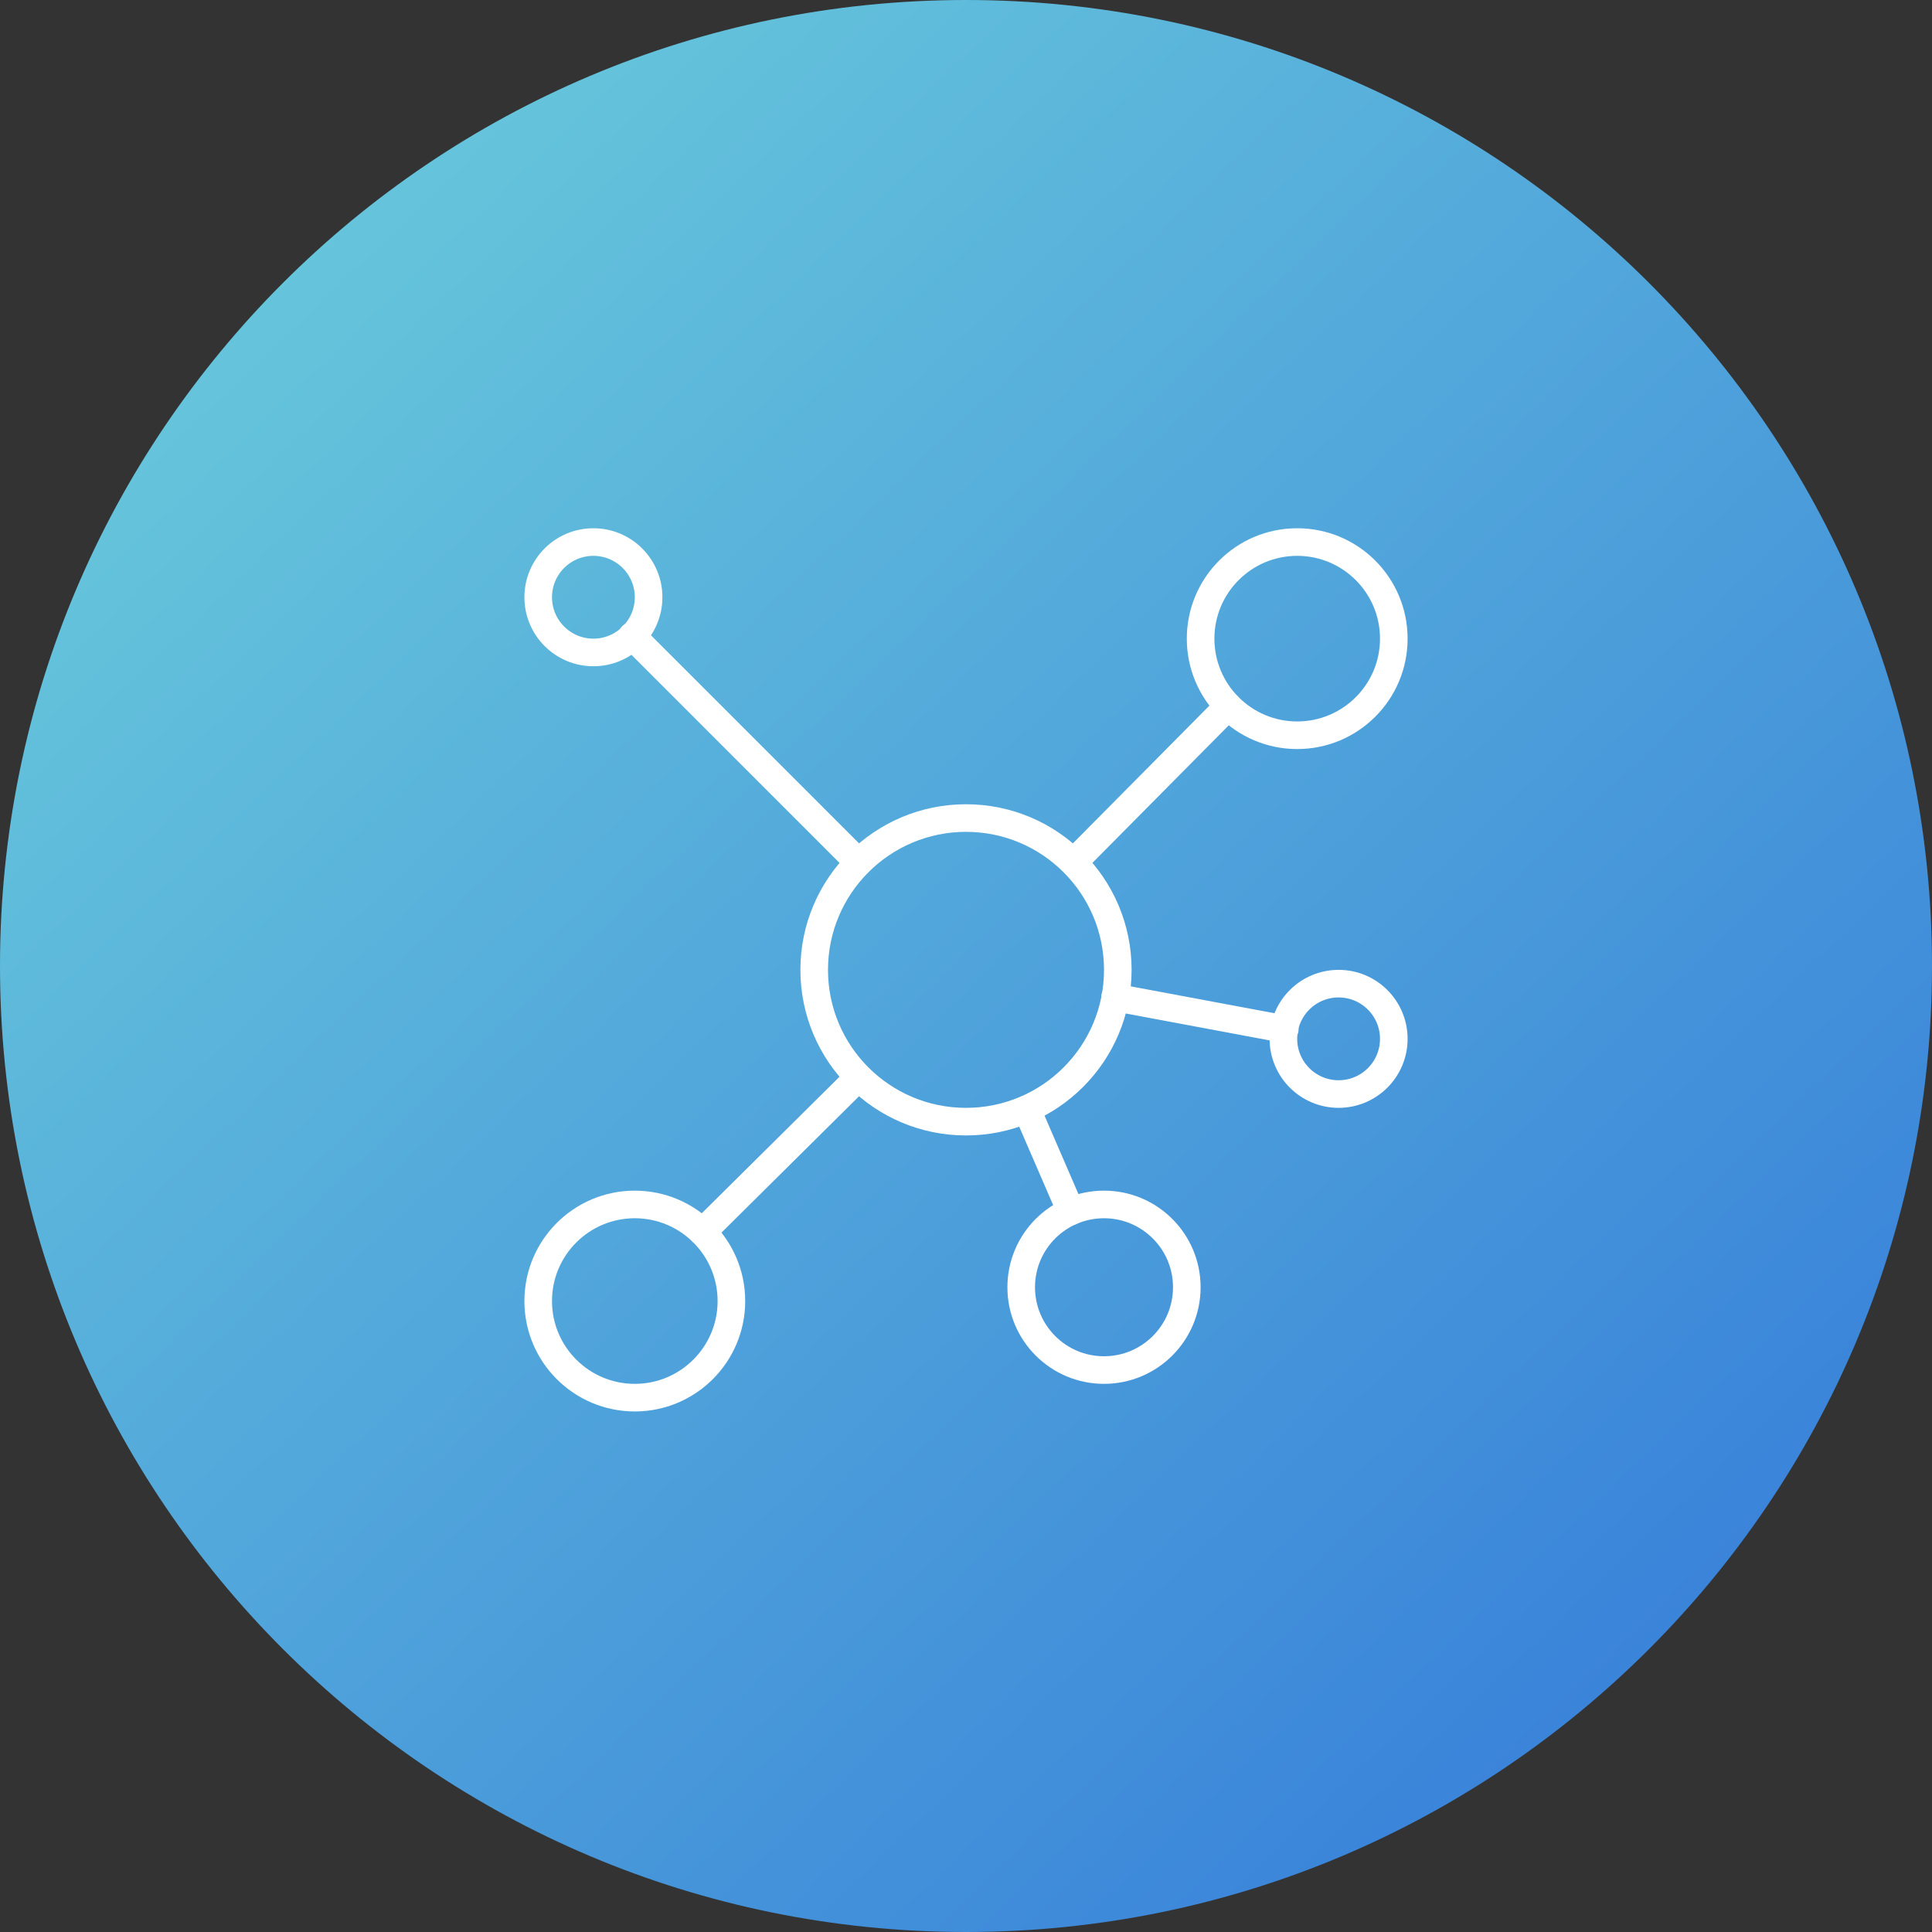
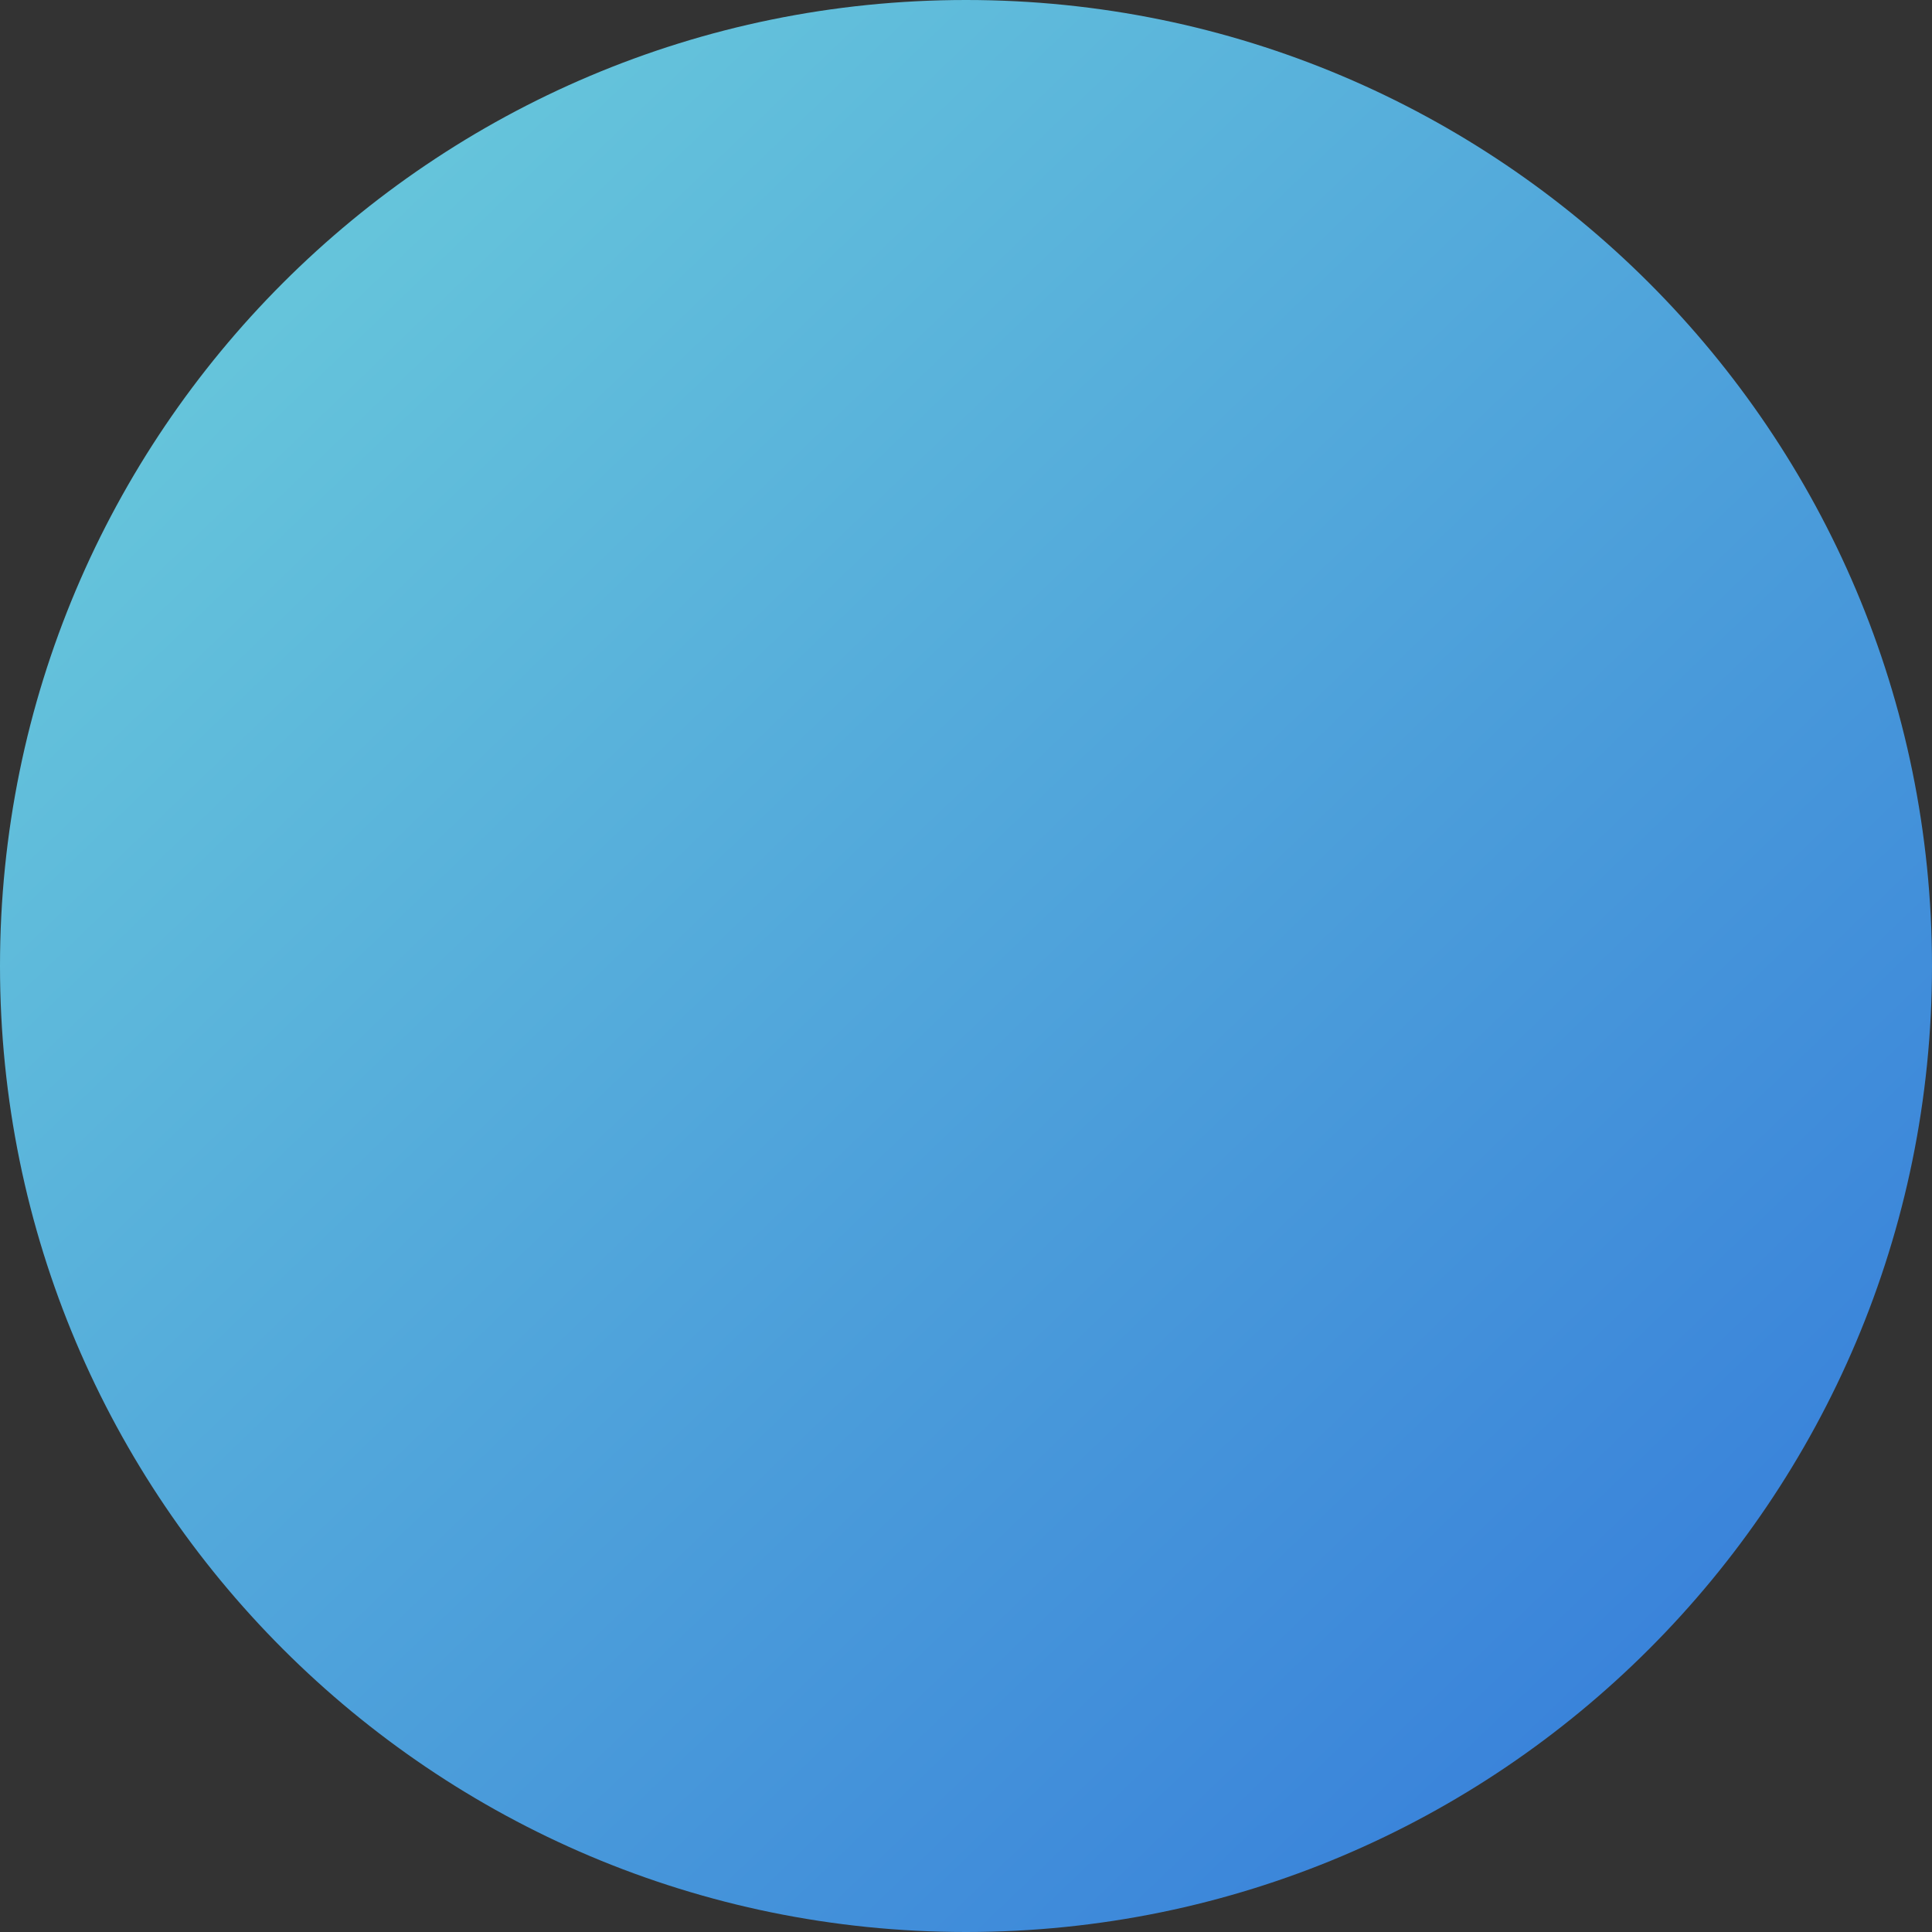
<svg xmlns="http://www.w3.org/2000/svg" width="140" height="140" viewBox="0 0 140 140" fill="none">
  <rect x="0" y="0" width="140" height="140" fill="#333333" stroke="none" />
  <path fill-rule="evenodd" clip-rule="evenodd" d="M70 140C108.66 140 140 108.66 140 70C140 31.34 108.66 0 70 0C31.34 0 0 31.34 0 70C0 108.66 31.34 140 70 140Z" fill="url(#paint0_linear)" />
  <g clip-path="url(#clip0)">
    <path d="M70 81.279C76.075 81.279 81 76.354 81 70.279C81 64.204 76.075 59.279 70 59.279C63.925 59.279 59 64.204 59 70.279C59 76.354 63.925 81.279 70 81.279Z" stroke="white" stroke-width="2" stroke-miterlimit="10" stroke-linecap="round" stroke-linejoin="round" />
-     <path d="M46 101.279C49.866 101.279 53 98.145 53 94.279C53 90.413 49.866 87.279 46 87.279C42.134 87.279 39 90.413 39 94.279C39 98.145 42.134 101.279 46 101.279Z" stroke="white" stroke-width="2" stroke-miterlimit="10" stroke-linecap="round" stroke-linejoin="round" />
    <path d="M94 53.279C97.866 53.279 101 50.145 101 46.279C101 42.413 97.866 39.279 94 39.279C90.134 39.279 87 42.413 87 46.279C87 50.145 90.134 53.279 94 53.279Z" stroke="white" stroke-width="2" stroke-miterlimit="10" stroke-linecap="round" stroke-linejoin="round" />
-     <path d="M80 99.279C83.314 99.279 86 96.593 86 93.279C86 89.965 83.314 87.279 80 87.279C76.686 87.279 74 89.965 74 93.279C74 96.593 76.686 99.279 80 99.279Z" stroke="white" stroke-width="2" stroke-miterlimit="10" stroke-linecap="round" stroke-linejoin="round" />
+     <path d="M80 99.279C83.314 99.279 86 96.593 86 93.279C86 89.965 83.314 87.279 80 87.279C74 96.593 76.686 99.279 80 99.279Z" stroke="white" stroke-width="2" stroke-miterlimit="10" stroke-linecap="round" stroke-linejoin="round" />
    <path d="M43 47.279C45.209 47.279 47 45.488 47 43.279C47 41.07 45.209 39.279 43 39.279C40.791 39.279 39 41.07 39 43.279C39 45.488 40.791 47.279 43 47.279Z" stroke="white" stroke-width="2" stroke-miterlimit="10" stroke-linecap="round" stroke-linejoin="round" />
-     <path d="M97 79.279C99.209 79.279 101 77.488 101 75.279C101 73.07 99.209 71.279 97 71.279C94.791 71.279 93 73.07 93 75.279C93 77.488 94.791 79.279 97 79.279Z" stroke="white" stroke-width="2" stroke-miterlimit="10" stroke-linecap="round" stroke-linejoin="round" />
    <path d="M62.2 62.479L45.8 46.079" stroke="white" stroke-width="2" stroke-miterlimit="10" stroke-linecap="round" stroke-linejoin="round" />
    <path d="M89 51.179L77.8 62.479" stroke="white" stroke-width="2" stroke-miterlimit="10" stroke-linecap="round" stroke-linejoin="round" />
    <path d="M93.1 74.579L80.8 72.279" stroke="white" stroke-width="2" stroke-miterlimit="10" stroke-linecap="round" stroke-linejoin="round" />
    <path d="M77.6 87.779L74.4 80.379" stroke="white" stroke-width="2" stroke-miterlimit="10" stroke-linecap="round" stroke-linejoin="round" />
    <path d="M62.2 78.079L50.9 89.279" stroke="white" stroke-width="2" stroke-miterlimit="10" stroke-linecap="round" stroke-linejoin="round" />
  </g>
  <defs>
    <linearGradient id="paint0_linear" x1="-54.229" y1="67.14" x2="80.051" y2="207.14" gradientUnits="userSpaceOnUse">
      <stop stop-color="#6BCDDB" />
      <stop offset="1" stop-color="#2F73DA" />
    </linearGradient>
    <clipPath id="clip0">
-       <rect width="64" height="64" fill="white" transform="translate(38 38.279)" />
-     </clipPath>
+       </clipPath>
  </defs>
</svg>